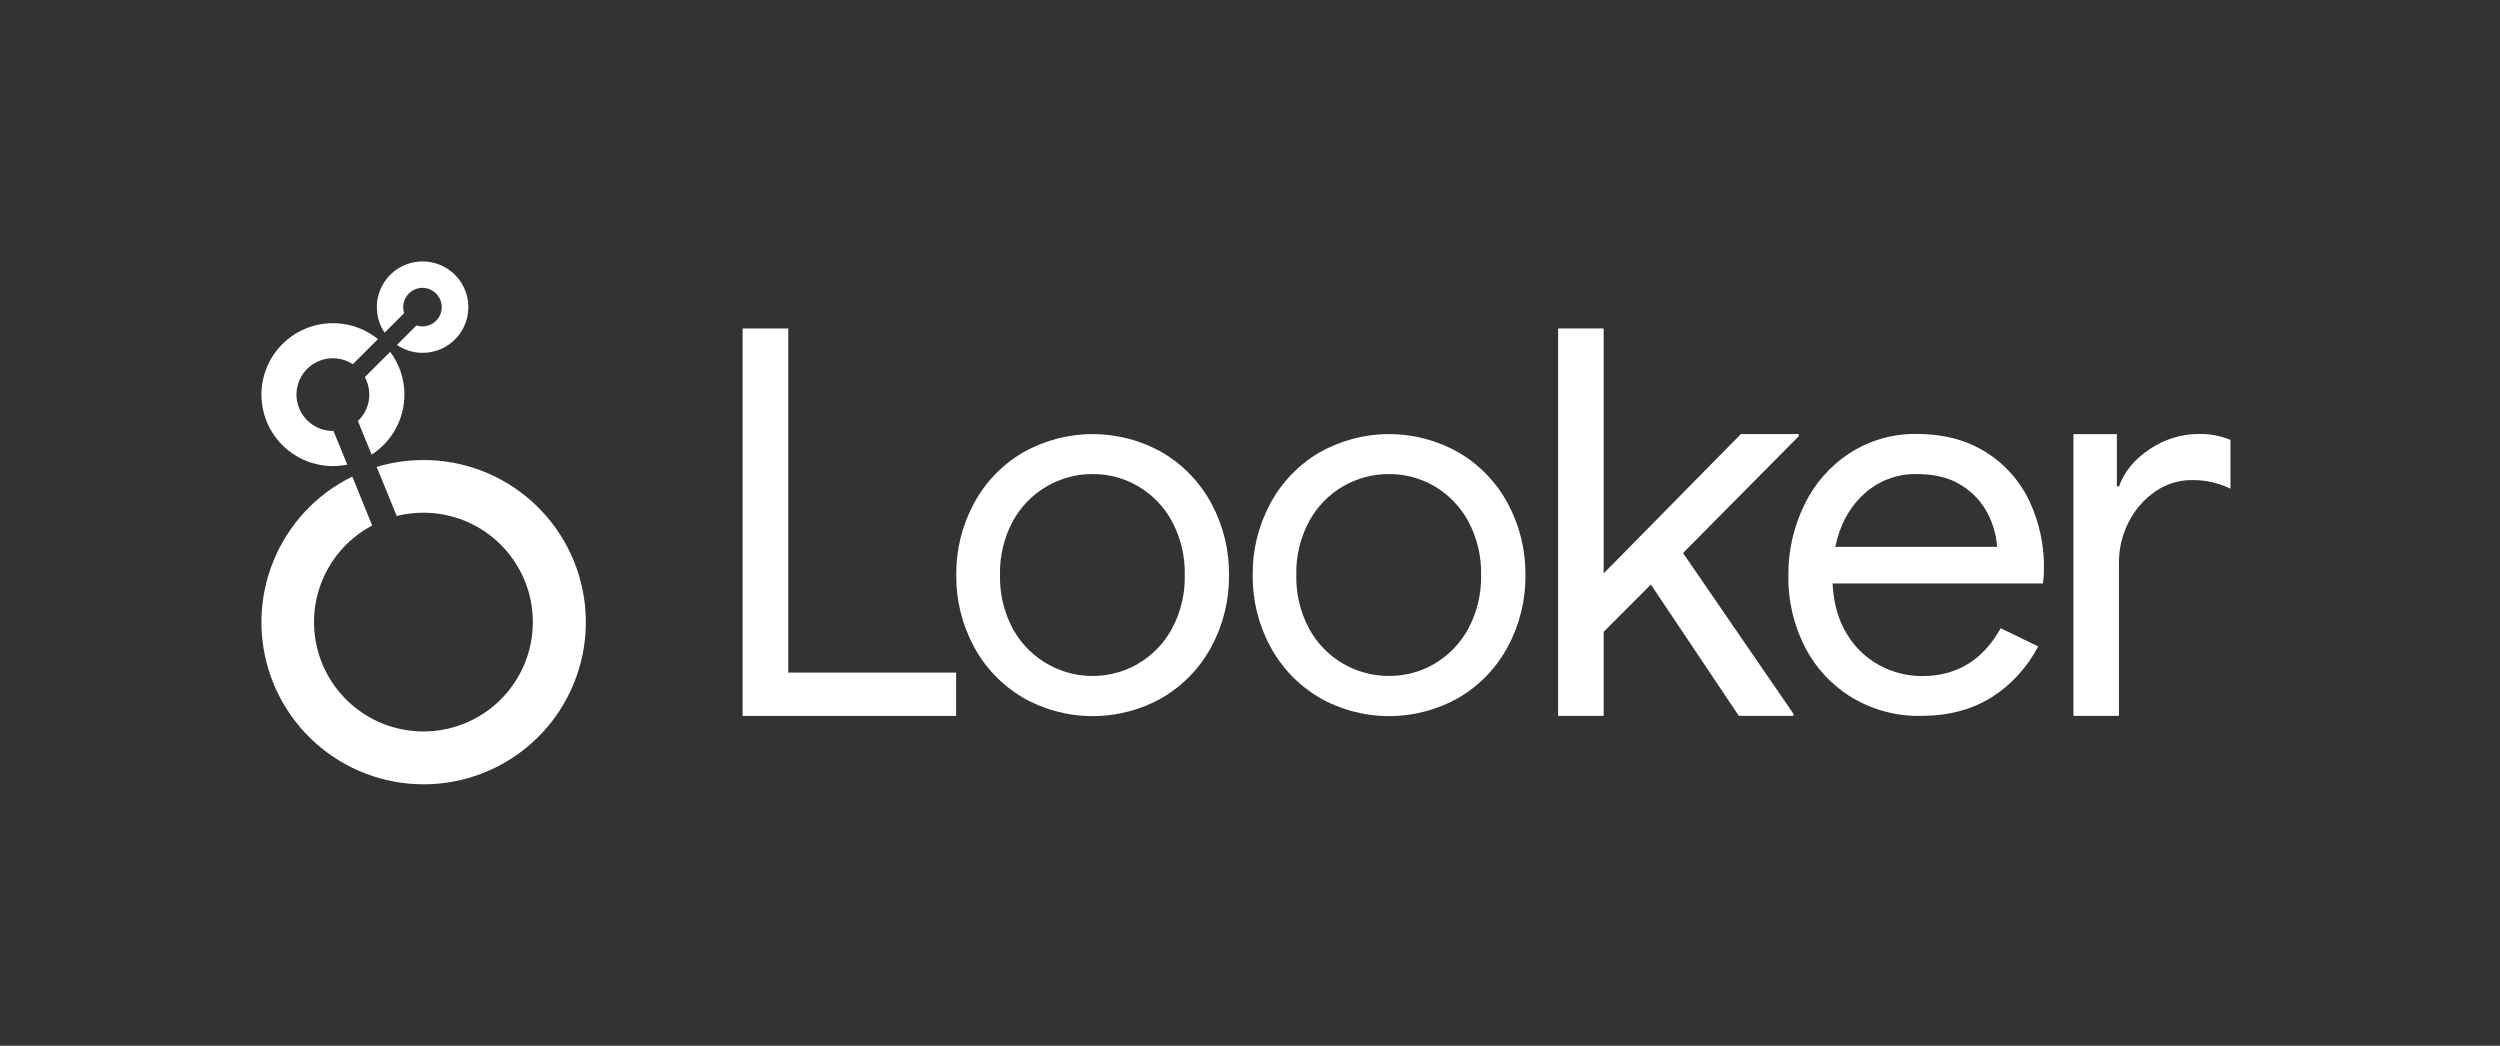
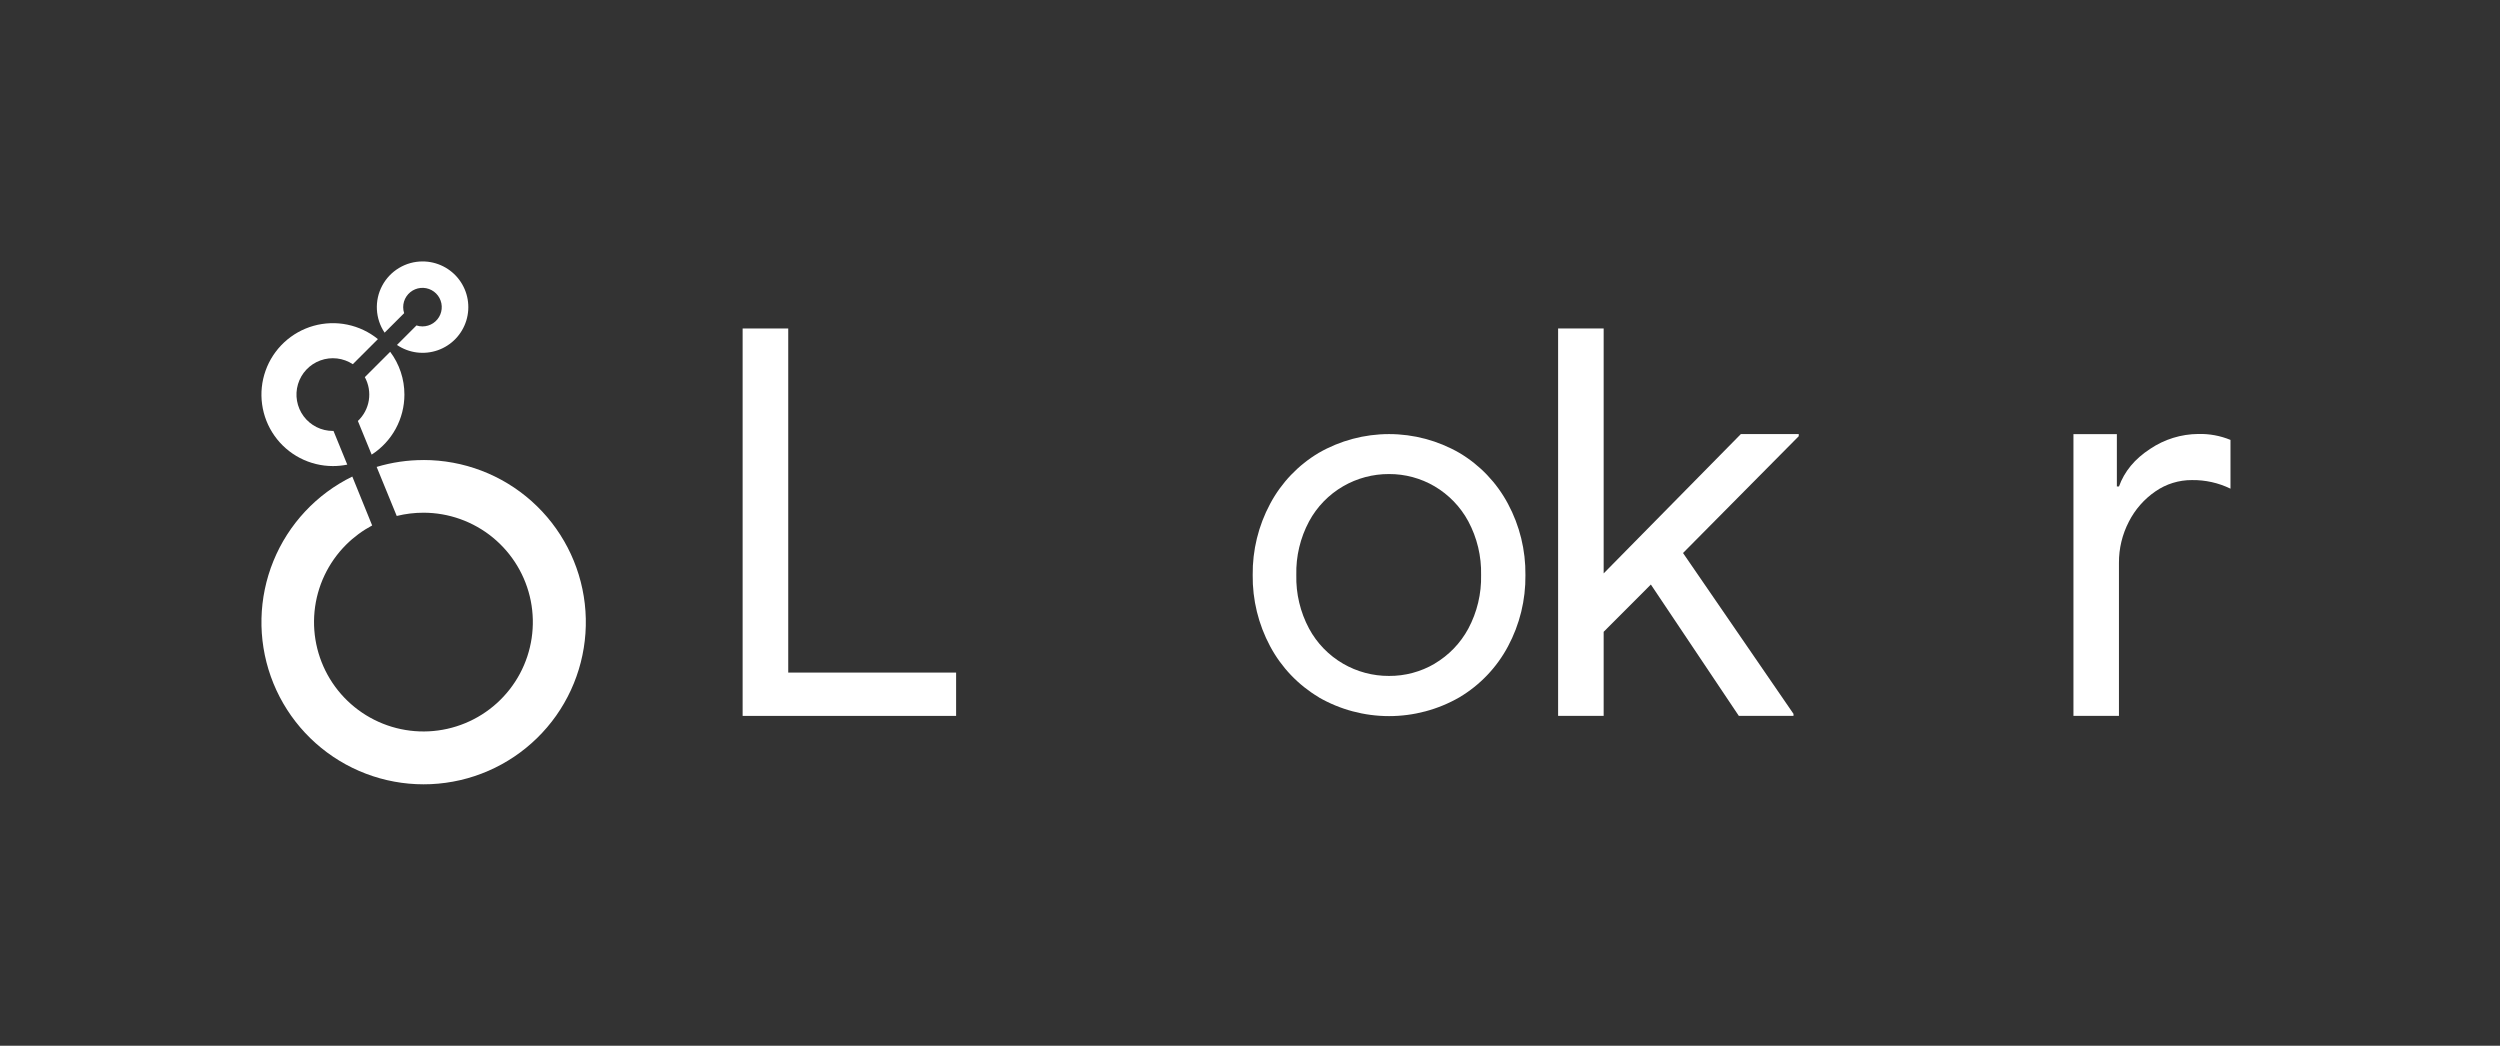
<svg xmlns="http://www.w3.org/2000/svg" width="153" height="64" viewBox="0 0 153 64" fill="none">
  <rect x="0" y="0" width="153" height="64" fill="#333333" stroke="none" />
  <path d="M25.86 16C25.353 16 24.855 16.138 24.42 16.4C23.985 16.661 23.629 17.035 23.391 17.483C23.152 17.931 23.04 18.435 23.066 18.942C23.092 19.448 23.255 19.938 23.538 20.359L24.734 19.166C24.695 19.047 24.674 18.922 24.675 18.797C24.675 18.563 24.744 18.335 24.874 18.141C25.004 17.947 25.188 17.796 25.404 17.706C25.619 17.617 25.857 17.594 26.086 17.639C26.314 17.685 26.525 17.797 26.69 17.962C26.855 18.127 26.967 18.337 27.013 18.566C27.058 18.795 27.035 19.032 26.946 19.248C26.856 19.464 26.705 19.648 26.511 19.778C26.317 19.907 26.089 19.976 25.855 19.976C25.73 19.977 25.606 19.957 25.488 19.917L24.294 21.111C24.656 21.357 25.071 21.514 25.505 21.57C25.939 21.626 26.381 21.579 26.794 21.434C27.207 21.289 27.58 21.048 27.883 20.733C28.186 20.417 28.41 20.034 28.539 19.616C28.667 19.197 28.695 18.755 28.621 18.323C28.547 17.892 28.373 17.484 28.112 17.132C27.852 16.78 27.512 16.495 27.121 16.298C26.73 16.102 26.298 15.999 25.86 16Z" fill="white" />
  <path d="M24.75 24.15C24.752 23.205 24.446 22.286 23.879 21.53L22.327 23.08C22.563 23.511 22.649 24.008 22.573 24.494C22.496 24.979 22.26 25.426 21.902 25.763L22.745 27.823C23.36 27.427 23.866 26.884 24.216 26.242C24.566 25.6 24.75 24.881 24.75 24.15Z" fill="white" />
  <path d="M20.41 26.373H20.37C20.023 26.373 19.681 26.293 19.371 26.137C19.061 25.981 18.792 25.756 18.584 25.477C18.377 25.199 18.238 24.877 18.178 24.535C18.117 24.194 18.138 23.843 18.237 23.511C18.337 23.178 18.512 22.874 18.75 22.622C18.988 22.37 19.282 22.176 19.608 22.058C19.934 21.939 20.283 21.898 20.628 21.938C20.972 21.979 21.303 22.099 21.592 22.289L23.128 20.754C22.585 20.313 21.943 20.009 21.258 19.868C20.573 19.726 19.863 19.752 19.189 19.941C18.516 20.131 17.897 20.479 17.386 20.957C16.875 21.435 16.486 22.028 16.252 22.688C16.018 23.347 15.945 24.053 16.041 24.746C16.136 25.439 16.396 26.099 16.8 26.671C17.203 27.242 17.738 27.709 18.359 28.031C18.98 28.354 19.67 28.522 20.37 28.523C20.667 28.523 20.963 28.494 21.253 28.435L20.41 26.373Z" fill="white" />
  <path d="M25.918 28.155C24.947 28.154 23.981 28.295 23.051 28.575L24.28 31.577C24.816 31.444 25.365 31.378 25.916 31.378C27.465 31.378 28.966 31.916 30.163 32.898C31.36 33.881 32.18 35.248 32.482 36.767C32.783 38.286 32.549 39.863 31.819 41.228C31.088 42.594 29.907 43.664 28.476 44.256C27.044 44.849 25.452 44.927 23.97 44.477C22.487 44.027 21.207 43.078 20.346 41.79C19.486 40.502 19.099 38.956 19.25 37.415C19.402 35.874 20.084 34.433 21.18 33.338C21.651 32.869 22.189 32.471 22.776 32.158L21.561 29.165C19.372 30.236 17.654 32.076 16.734 34.332C15.814 36.589 15.757 39.105 16.573 41.401C17.39 43.697 19.023 45.612 21.161 46.782C23.299 47.952 25.793 48.294 28.168 47.744C30.542 47.194 32.631 45.789 34.037 43.799C35.442 41.808 36.066 39.37 35.789 36.949C35.512 34.528 34.354 32.294 32.535 30.672C30.716 29.05 28.364 28.153 25.926 28.153L25.918 28.155Z" fill="white" />
  <path d="M45.449 20.103H48.24V41.162H58.514V43.813H45.449V20.103Z" fill="white" />
-   <path d="M62.569 42.672C61.309 41.924 60.279 40.845 59.592 39.552C58.873 38.211 58.506 36.711 58.524 35.19C58.507 33.671 58.874 32.173 59.592 30.834C60.279 29.541 61.309 28.461 62.569 27.714C63.877 26.962 65.36 26.566 66.869 26.566C68.378 26.566 69.861 26.962 71.169 27.714C72.428 28.462 73.459 29.541 74.148 30.834C74.866 32.175 75.233 33.675 75.216 35.196C75.233 36.717 74.866 38.218 74.148 39.559C73.459 40.851 72.43 41.93 71.171 42.679C69.862 43.431 68.38 43.826 66.871 43.826C65.362 43.826 63.879 43.431 62.571 42.679L62.569 42.672ZM69.651 40.619C70.527 40.107 71.246 39.363 71.727 38.47C72.266 37.462 72.535 36.332 72.508 35.19C72.534 34.047 72.266 32.917 71.727 31.909C71.247 31.017 70.531 30.273 69.656 29.76C68.811 29.265 67.849 29.007 66.869 29.012C65.868 29.008 64.885 29.275 64.024 29.785C63.163 30.296 62.456 31.03 61.979 31.909C61.442 32.918 61.173 34.047 61.2 35.19C61.173 36.332 61.442 37.462 61.979 38.47C62.335 39.122 62.818 39.696 63.399 40.159C63.98 40.622 64.648 40.963 65.364 41.164C66.08 41.364 66.828 41.419 67.565 41.325C68.302 41.232 69.013 40.992 69.656 40.619H69.651Z" fill="white" />
  <path d="M80.71 42.672C79.451 41.923 78.421 40.844 77.732 39.552C77.014 38.211 76.647 36.71 76.665 35.19C76.648 33.671 77.015 32.173 77.732 30.834C78.421 29.541 79.451 28.462 80.71 27.714C82.018 26.962 83.501 26.566 85.01 26.566C86.519 26.566 88.001 26.962 89.309 27.714C90.57 28.462 91.6 29.541 92.289 30.834C93.007 32.175 93.374 33.675 93.356 35.196C93.374 36.717 93.007 38.218 92.289 39.559C91.6 40.852 90.57 41.931 89.311 42.679C88.003 43.431 86.52 43.826 85.011 43.826C83.502 43.826 82.02 43.431 80.712 42.679L80.71 42.672ZM87.792 40.619C88.666 40.105 89.382 39.362 89.862 38.47C90.4 37.462 90.669 36.332 90.643 35.19C90.669 34.047 90.4 32.917 89.862 31.909C89.382 31.017 88.666 30.274 87.792 29.76C86.947 29.265 85.984 29.007 85.005 29.012C84.02 29.008 83.052 29.266 82.2 29.76C81.32 30.27 80.597 31.014 80.115 31.909C79.576 32.917 79.307 34.047 79.334 35.19C79.307 36.332 79.576 37.462 80.115 38.47C80.597 39.365 81.32 40.109 82.2 40.619C83.052 41.113 84.02 41.371 85.005 41.367C85.986 41.374 86.951 41.115 87.799 40.619H87.792Z" fill="white" />
  <path d="M95.356 20.103H98.144V35.092L106.542 26.564H110.083V26.696L103.001 33.844L109.762 43.688V43.813H106.417L101.033 35.773L98.144 38.667V43.813H95.356V20.103Z" fill="white" />
-   <path d="M113.364 42.704C112.137 41.966 111.138 40.903 110.48 39.631C109.776 38.268 109.421 36.751 109.447 35.217C109.435 33.724 109.769 32.249 110.421 30.906C111.037 29.616 111.995 28.52 113.192 27.737C114.42 26.944 115.856 26.533 117.318 26.557C118.909 26.557 120.29 26.913 121.459 27.624C122.622 28.328 123.558 29.351 124.157 30.571C124.802 31.914 125.122 33.39 125.091 34.879C125.09 35.157 125.069 35.433 125.027 35.707H112.153C112.217 36.943 112.514 37.984 113.045 38.829C113.534 39.637 114.233 40.297 115.068 40.739C115.859 41.157 116.739 41.375 117.633 41.376C119.755 41.376 121.358 40.399 122.442 38.446L124.735 39.56C124.081 40.828 123.103 41.899 121.901 42.665C120.69 43.431 119.235 43.813 117.537 43.813C116.07 43.838 114.625 43.454 113.364 42.704ZM122.225 33.47C122.173 32.759 121.978 32.066 121.651 31.432C121.286 30.726 120.735 30.131 120.058 29.713C119.336 29.245 118.423 29.012 117.319 29.012C116.118 28.984 114.954 29.424 114.07 30.237C113.179 31.055 112.595 32.133 112.318 33.47H122.225Z" fill="white" />
  <path d="M126.895 26.568H129.552V29.77H129.683C130.012 28.851 130.646 28.085 131.587 27.473C132.459 26.884 133.485 26.567 134.536 26.559C135.211 26.542 135.882 26.666 136.506 26.922V29.907C135.771 29.549 134.962 29.369 134.145 29.381C133.348 29.377 132.568 29.618 131.913 30.072C131.224 30.544 130.665 31.182 130.287 31.926C129.883 32.703 129.675 33.567 129.68 34.443V43.813H126.895V26.568Z" fill="white" />
</svg>